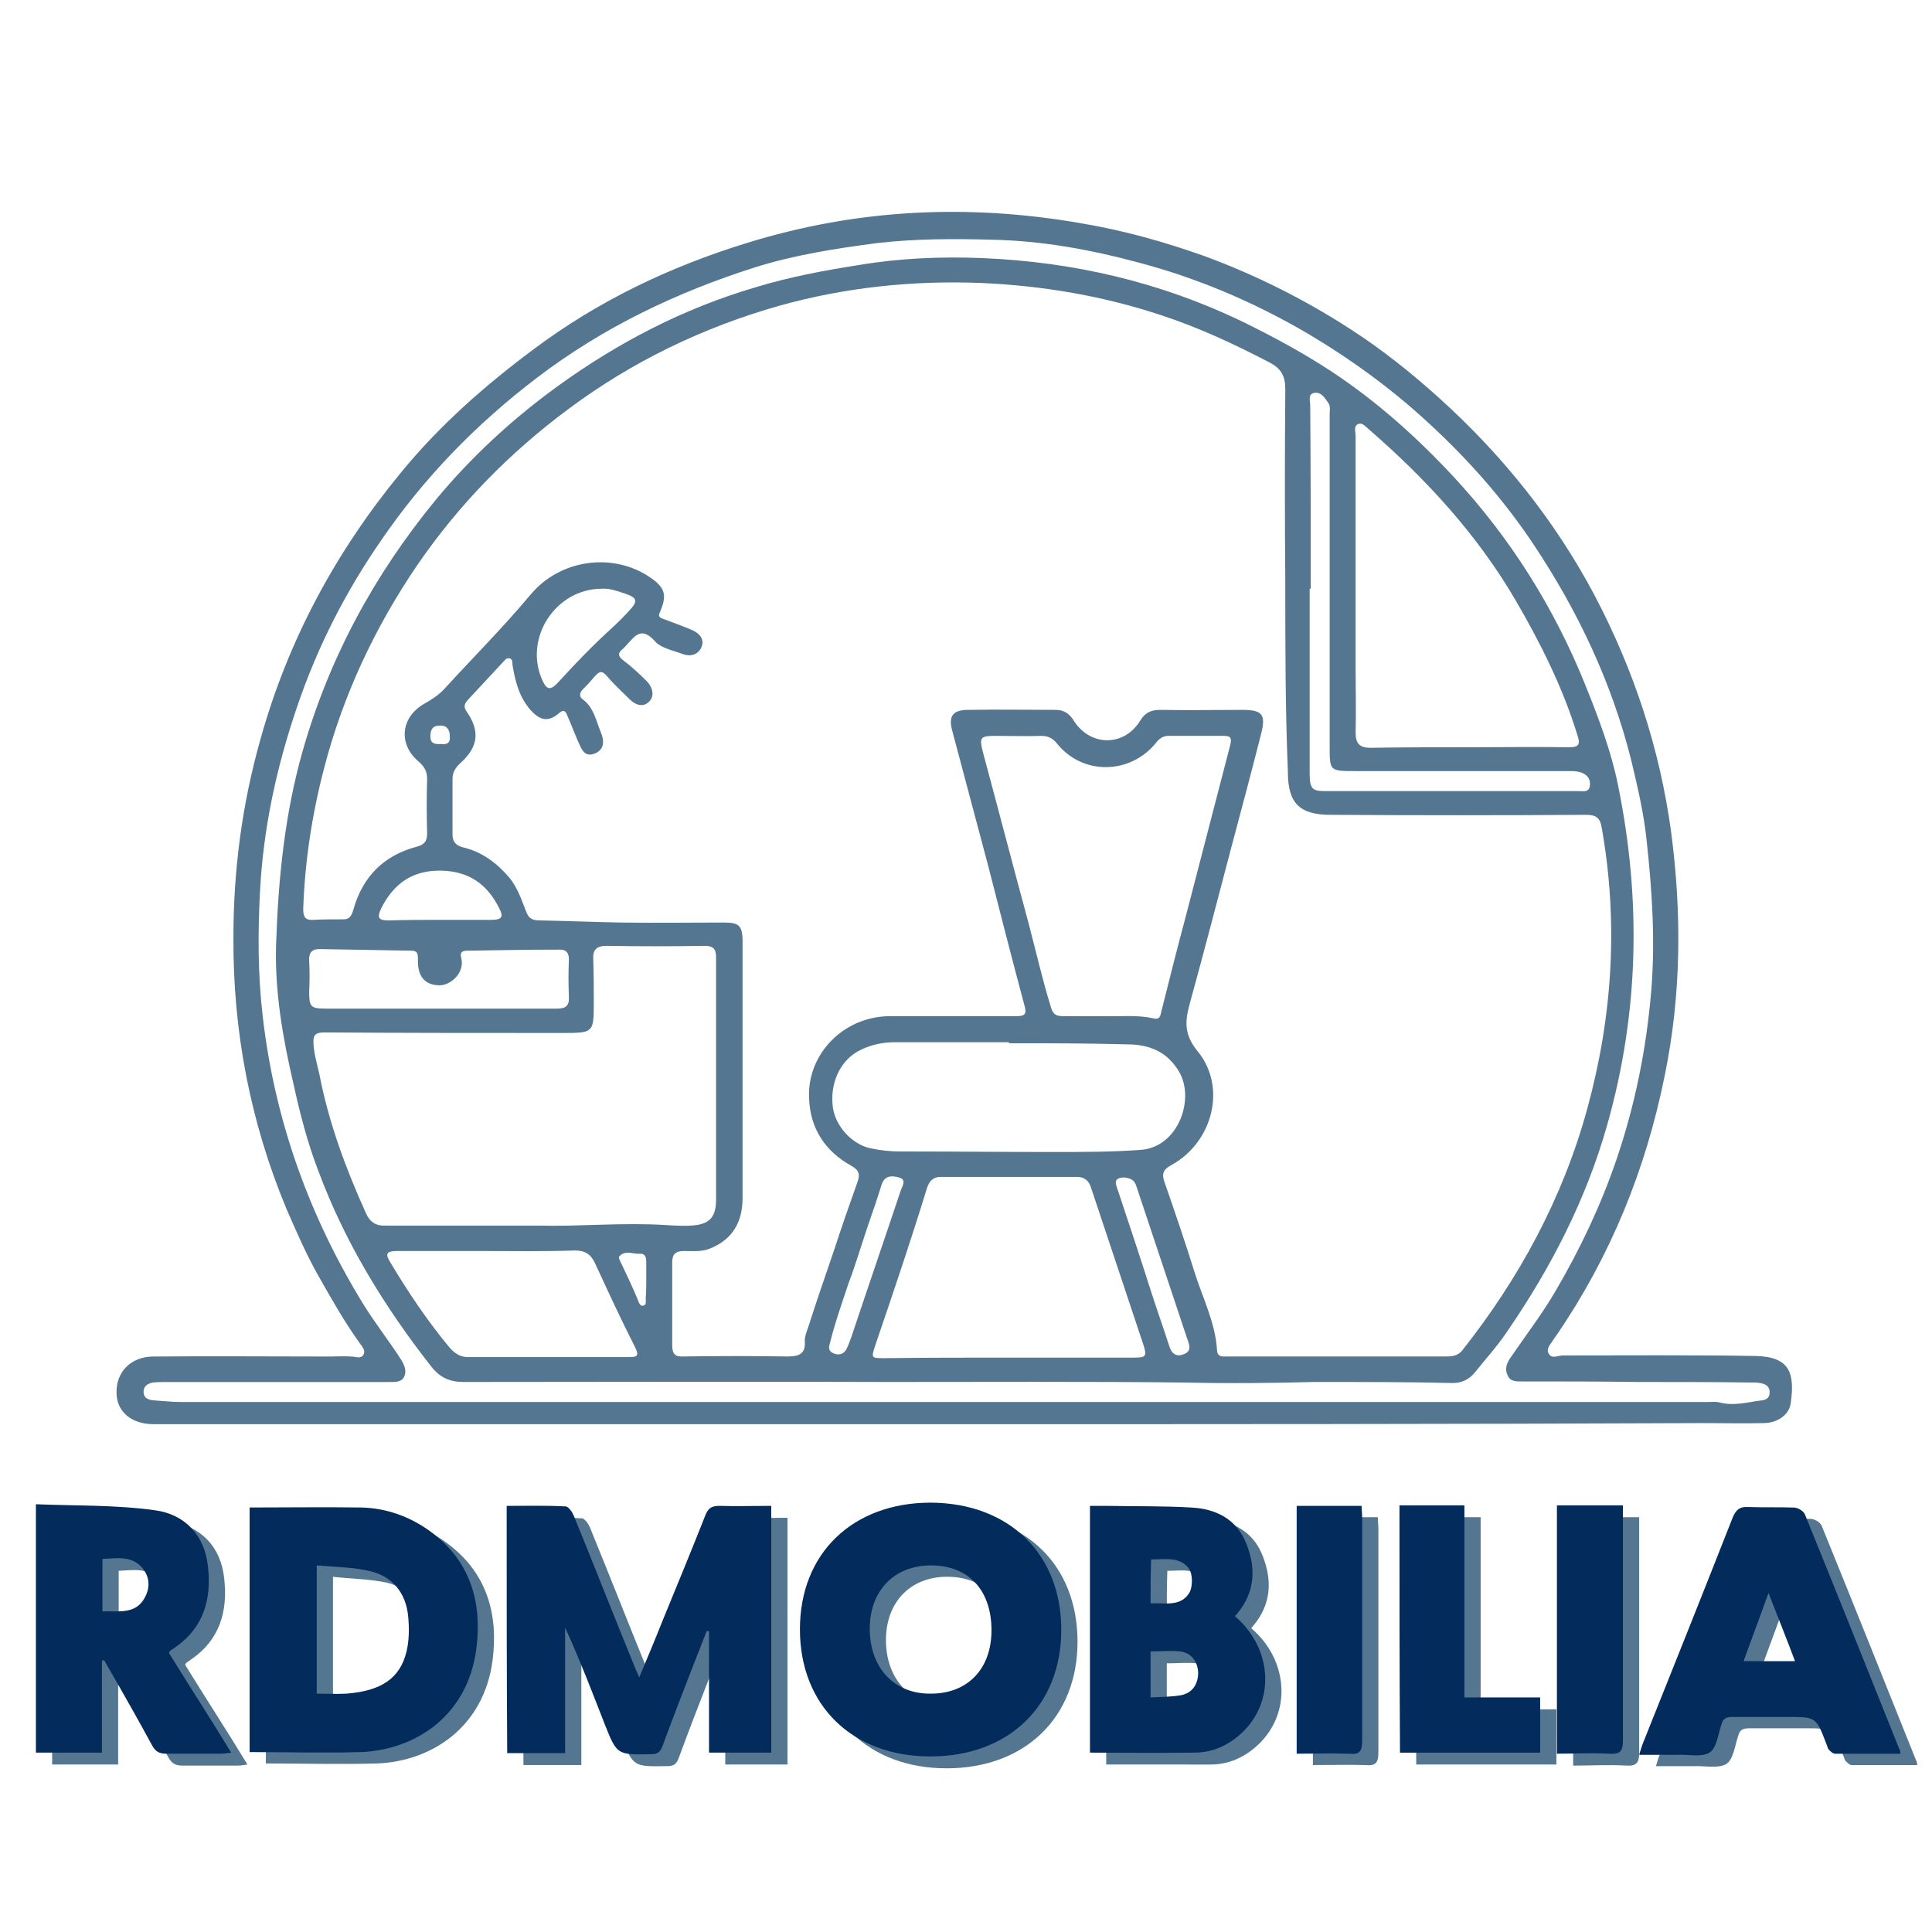
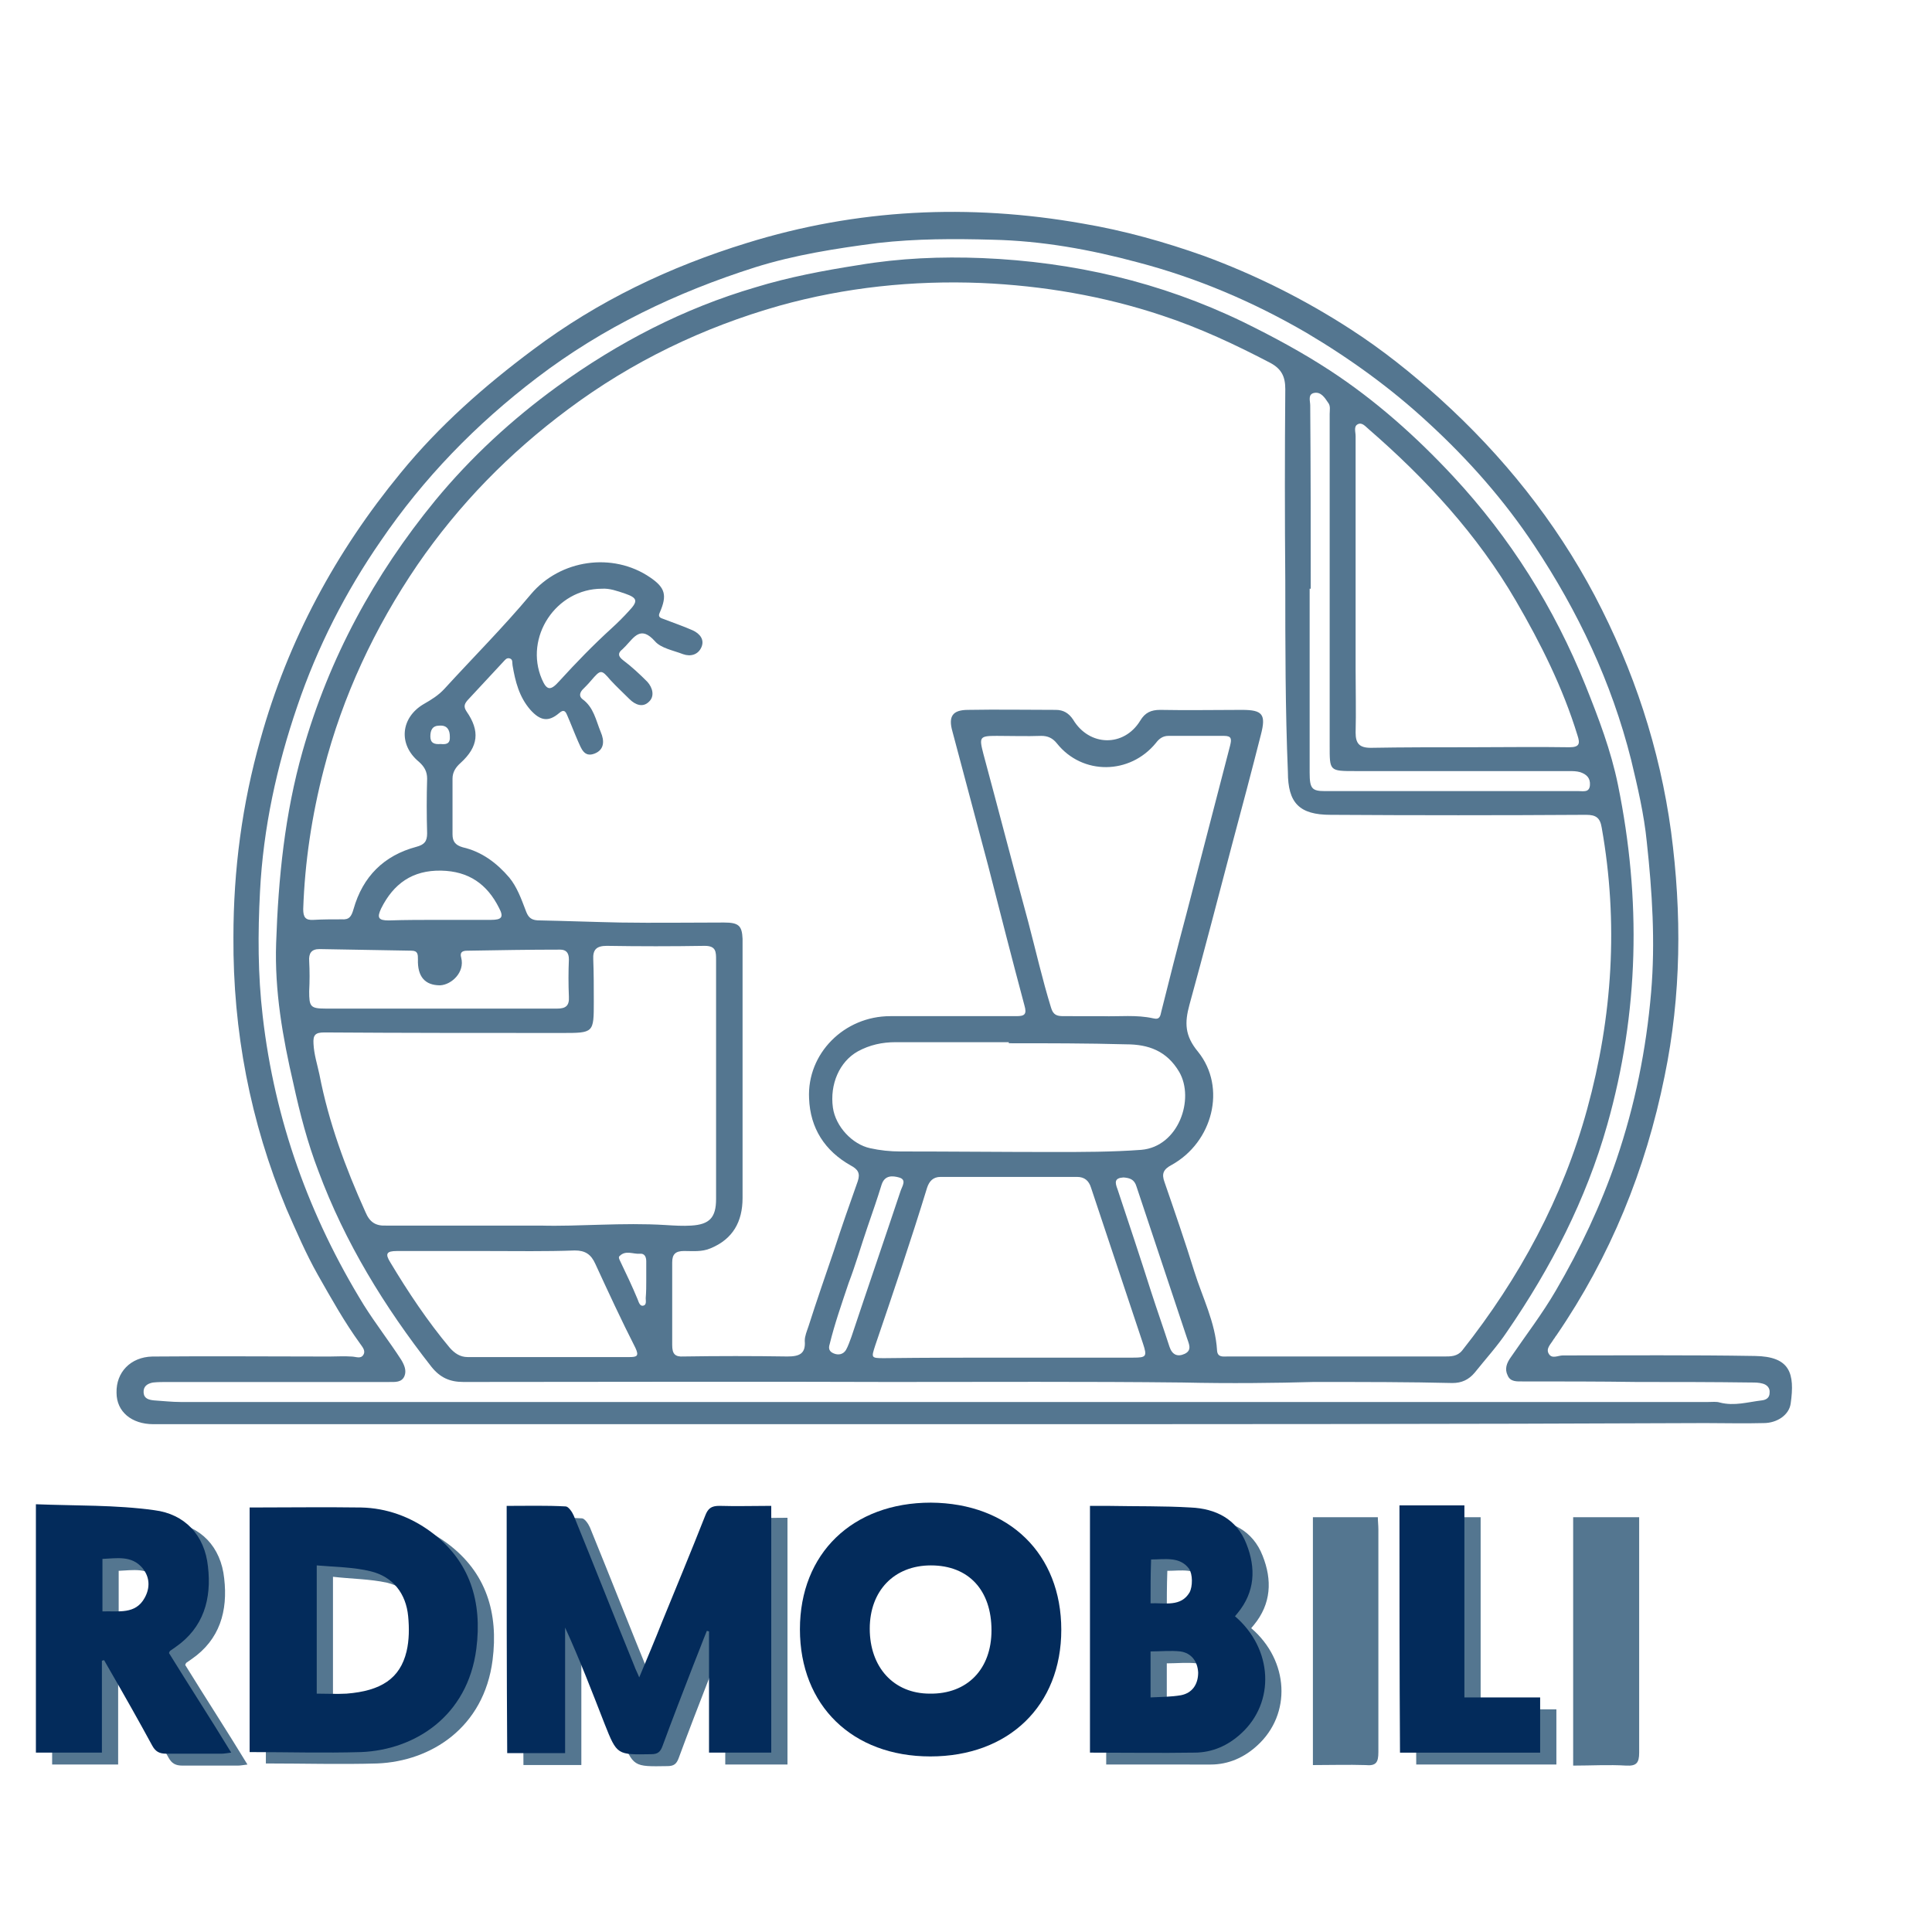
<svg xmlns="http://www.w3.org/2000/svg" version="1.1" id="Layer_1" x="0px" y="0px" viewBox="0 0 720 720" style="enable-background:new 0 0 720 720;" xml:space="preserve">
  <style type="text/css">
	.st0{fill:#547690;}
	.st1{fill:#032B5B;}
</style>
  <g>
    <path class="st0" d="M355.18,530.75c-99.41,0-198.63,0-298.04,0c-8.07,0-13.71-4.64-13.71-11.7c-0.2-7.66,5.24-13.31,13.31-13.51   c21.98-0.2,43.96,0,65.94,0c2.82,0,5.44-0.2,8.27,0c1.61,0,3.43,1.01,4.44-0.6s-0.4-3.02-1.21-4.23   c-5.85-8.07-10.69-16.74-15.73-25.61c-4.44-7.86-8.07-16.33-11.7-24.6c-13.51-32.47-19.96-66.34-19.76-101.23   c0-25,3.23-49.61,10.08-73.8c10.28-36.9,28.03-69.77,52.23-99.21c14.32-17.54,31.26-32.47,49.4-45.98   c24.2-18.15,50.82-30.85,79.65-39.73c40.94-12.7,82.68-14.72,125.02-7.26c15.53,2.62,30.65,6.86,45.37,12.1   c19.16,7.06,37.31,16.13,54.45,27.22c11.9,7.66,22.99,16.54,33.47,26.01c23.39,21.17,42.95,45.57,57.67,73.4   c14.52,27.63,24.2,56.87,28.43,87.92c4.03,30.45,3.83,60.9-2.42,91.15c-7.06,34.89-20.17,67.15-40.33,96.59   c-0.4,0.4-0.6,1.01-1.01,1.41c-1.01,1.81-3.02,3.43-1.81,5.44c1.21,2.02,3.43,0.6,5.24,0.6c23.79,0,47.79-0.2,71.59,0.2   c13.11,0.2,14.92,6.45,13.31,17.75c-0.6,4.23-5.04,7.26-10.08,7.26c-7.26,0.2-14.52,0-21.78,0   C542.11,530.75,448.54,530.75,355.18,530.75L355.18,530.75z M610.07,515.02L610.07,515.02c-14.12-0.2-28.43-0.2-42.55-0.2   c-2.22,0-4.64,0.2-5.65-2.22c-1.21-2.42-0.4-4.64,1.21-6.86c5.65-8.27,11.7-16.13,16.74-24.8c9.07-15.53,16.74-31.66,22.59-48.8   c6.86-20.17,11.09-40.94,12.91-62.31c1.61-18.75,0.4-37.51-1.61-56.06c-1.01-10.28-3.43-20.57-5.85-30.65   c-7.26-28.84-19.76-55.25-36.1-79.85c-11.09-16.74-24.4-31.86-39.32-45.57c-13.91-12.91-29.24-24-45.57-33.68   c-19.76-11.49-40.53-20.37-62.71-26.21c-17.95-4.84-35.89-8.07-54.24-8.47c-14.32-0.4-28.43-0.4-42.75,1.21   c-15.53,2.02-31.05,4.44-45.77,9.07c-29.24,9.28-56.66,22.38-81.27,41.14c-22.79,17.34-42.35,37.51-58.28,60.9   c-13.11,18.96-23.59,39.52-31.05,61.5c-7.66,22.38-12.7,45.37-13.91,69.17c-0.81,15.53-0.81,30.85,1.01,46.38   c4.44,38.72,17.34,74.61,37.71,107.68c4.44,7.06,9.48,13.51,13.91,20.37c1.21,2.02,2.02,4.03,1.21,6.05   c-1.01,2.42-3.43,2.22-5.65,2.22c-2.02,0-4.03,0-6.05,0c-25.41,0-51.02,0-76.43,0c-1.81,0-3.83,0-5.65,0.2   c-2.02,0.4-3.63,1.41-3.43,3.83c0.2,2.22,2.02,2.62,3.83,2.82c3.23,0.2,6.65,0.6,9.88,0.6c31.26,0,62.31,0,93.57,0   c158.7,0,317.2,0,475.9,0c1.41,0,3.02-0.2,4.23,0.2c5.44,1.41,10.49-0.2,15.73-0.81c1.61-0.2,2.82-1.01,2.82-2.82   c0.2-1.81-1.01-3.02-2.62-3.43c-1.41-0.4-2.82-0.4-4.23-0.4C638.1,515.02,623.98,515.02,610.07,515.02z" />
    <path class="st0" d="M489.48,515.02c-13.71,0.4-31.26,0.6-48.8,0.2c-36.3-0.4-72.59-0.2-109.09-0.2c-53.03-0.2-106.07,0-158.9,0   c-5.04,0-8.67-1.61-11.9-5.65c-17.54-22.38-32.26-46.38-42.15-73c-4.03-10.49-6.86-21.38-9.28-32.47   c-4.03-17.34-7.06-34.68-6.45-52.43c0.81-24.2,3.23-48.19,9.88-71.59c9.88-34.68,26.62-65.54,49.4-93.36   c13.31-16.13,28.63-30.25,45.57-42.55c22.58-16.33,46.98-29.04,73.8-36.9c12.5-3.83,25.41-6.25,38.31-8.27   c15.53-2.62,30.85-3.23,46.18-2.62c33.88,1.41,66.34,8.87,97.2,23.79c11.09,5.44,21.98,11.29,32.47,18.15   c16.94,11.09,32.06,24.6,45.77,39.32c21.38,22.99,37.71,49,49.4,78.04c4.84,12.1,9.48,24.2,12.1,37.1   c8.67,42.55,7.86,84.69-4.03,126.64c-7.86,27.83-20.97,53.24-37.31,77.03c-3.63,5.44-8.07,10.28-12.1,15.33   c-2.22,2.62-4.84,3.83-8.27,3.83C525.17,515.02,509.24,515.02,489.48,515.02z M478.99,216.78L478.99,216.78   c-0.2-24-0.2-47.79,0-71.79c0-4.64-1.41-7.46-5.44-9.68c-13.11-6.86-26.42-13.11-40.53-17.75c-21.78-7.26-44.36-11.09-67.35-12.1   c-25.41-1.01-50.61,1.61-75.22,8.47c-28.43,8.07-54.85,20.77-78.64,38.52c-21.98,16.33-40.73,35.49-56.26,58.08   c-15.93,23.39-27.83,48.8-34.89,76.22c-4.44,17.14-7.06,34.48-7.66,52.03c0,3.02,0.81,4.23,3.83,4.03c3.43-0.2,6.86-0.2,10.49-0.2   c2.82,0.2,3.63-1.01,4.44-3.83c3.43-12.1,11.29-19.96,23.39-23.19c3.02-0.81,4.03-2.02,4.03-5.04c-0.2-6.86-0.2-13.71,0-20.37   c0-2.62-1.01-4.44-3.02-6.25c-7.86-6.45-6.86-16.54,1.81-21.58c2.82-1.61,5.44-3.23,7.66-5.65c10.69-11.7,21.98-22.99,32.26-35.29   c10.89-12.91,30.45-15.73,44.36-6.25c5.65,3.83,6.45,6.65,3.63,13.11c-0.81,1.61,0.2,2.02,1.41,2.42   c3.63,1.41,7.26,2.62,10.89,4.23c2.62,1.21,4.44,3.43,3.23,6.25c-1.21,2.82-4.03,3.63-6.86,2.62c-3.63-1.41-8.27-2.22-10.49-4.84   c-5.24-5.85-7.66-1.61-10.89,1.81c-0.4,0.4-0.81,0.81-1.21,1.21c-1.81,1.41-1.61,2.62,0.2,4.03c3.23,2.42,6.25,5.24,9.07,8.07   c2.02,2.22,2.82,5.44,0.6,7.46c-2.22,2.22-5.04,1.21-7.26-1.01c-2.42-2.42-4.84-4.64-7.06-7.06c-3.43-4.03-3.63-4.03-7.26,0.2   c-1.01,1.21-2.22,2.42-3.23,3.43c-1.01,1.21-1.21,2.42,0,3.43c4.23,3.02,5.04,7.86,6.86,12.3c1.41,3.23,1.41,6.65-2.42,8.07   c-3.83,1.41-4.84-2.02-6.05-4.64c-1.41-3.23-2.62-6.45-4.03-9.68c-0.6-1.41-1.21-2.42-3.02-0.81c-4.03,3.43-7.06,2.82-10.69-1.21   c-4.23-4.84-5.65-10.69-6.65-16.54c-0.2-1.01,0.2-2.22-1.01-2.62c-1.21-0.4-1.81,0.6-2.42,1.21c-4.44,4.84-8.87,9.48-13.31,14.32   c-1.21,1.41-1.61,2.42-0.4,4.23c5.04,7.26,4.44,13.11-2.22,19.16c-1.81,1.61-3.02,3.43-3.02,5.85c0,6.86,0,13.91,0,20.77   c0,2.62,1.01,4.03,3.83,4.84c7.06,1.61,12.7,5.85,17.34,11.29c2.82,3.43,4.44,7.86,6.05,12.1c0.81,2.22,1.61,3.63,4.44,3.83   c10.28,0.2,20.57,0.6,30.85,0.81c12.91,0.2,25.81,0,38.72,0c5.44,0,6.65,1.21,6.86,6.05c0,3.43,0,6.86,0,10.49   c0,28.63,0,57.27,0,86.11c0,8.87-3.63,15.33-11.9,18.75c-3.23,1.41-6.65,1.01-9.88,1.01c-3.23,0-4.44,1.21-4.44,4.23   c0,10.28,0,20.57,0,30.85c0,3.23,1.01,4.44,4.23,4.23c12.91-0.2,25.81-0.2,38.72,0c4.44,0,6.86-1.01,6.45-5.85   c0-1.81,0.81-3.63,1.41-5.44c3.02-9.48,6.25-18.75,9.48-28.23c2.82-8.67,5.85-17.34,8.87-25.81c1.01-3.02,0-4.44-2.62-5.85   c-9.68-5.44-15.12-13.91-15.53-25c-0.81-16.74,13.11-30.65,30.25-30.65c15.73,0,31.26,0,46.98,0c3.02,0,4.03-0.6,3.02-4.03   c-4.64-17.34-9.07-34.68-13.51-52.03c-4.44-16.74-8.87-33.27-13.31-50.01c-1.61-5.65,0-8.07,5.85-8.07c10.89-0.2,21.78,0,32.67,0   c2.82,0,4.84,1.21,6.45,3.63c6.05,10.08,18.96,10.28,25,0.4c1.81-3.02,4.03-4.03,7.46-4.03c10.08,0.2,20.37,0,30.45,0   c7.66,0,9.07,1.61,7.06,9.28c-3.43,13.51-7.06,27.22-10.69,40.73c-5.24,19.96-10.49,40.13-15.93,59.89   c-1.81,6.65-1.81,11.49,3.23,17.54c10.69,13.31,5.44,33.68-9.88,42.15c-3.02,1.61-3.83,3.23-2.62,6.45   c3.83,11.09,7.66,22.18,11.09,33.27c3.02,9.68,7.86,18.96,8.47,29.44c0.2,2.62,2.22,2.22,3.83,2.22c12.3,0,24.6,0,36.9,0   c14.72,0,29.24,0,43.96,0c2.42,0,4.84,0,6.65-2.22c21.38-27.02,37.51-56.87,46.58-89.94c9.48-34.48,11.7-69.57,5.44-104.86   c-0.6-3.83-2.22-4.84-5.85-4.84c-31.66,0.2-63.52,0.2-95.18,0c-11.7,0-15.93-4.44-15.93-15.93   C478.99,264.37,478.99,240.57,478.99,216.78z M201.52,456.74c14.12,0.4,30.45-1.21,46.58-0.2c3.23,0.2,6.45,0.4,9.48,0.2   c6.86-0.4,9.28-3.02,9.28-9.88c0-9.07,0-18.15,0-27.42c0-20.57,0-41.14,0-61.71c0-3.02,0-5.24-4.23-5.24c-12.1,0.2-24.4,0.2-36.5,0   c-3.83,0-5.24,1.41-5.04,5.04c0.2,5.24,0.2,10.49,0.2,15.73c0,11.7,0,11.7-11.9,11.7c-29.44,0-59.08,0-88.53-0.2   c-3.43,0-4.23,1.01-4.03,4.23c0.2,4.03,1.41,7.66,2.22,11.49c3.43,17.75,9.68,34.68,17.14,51.22c1.61,3.83,3.83,5.24,7.86,5.04   C162.4,456.74,180.95,456.74,201.52,456.74z M410.83,378.7c6.25,0.2,12.7-0.6,18.96,0.81c2.42,0.6,2.62-0.81,3.02-2.62   c3.02-12.1,6.05-24,9.28-36.1c5.44-20.97,10.89-41.94,16.33-62.92c0.6-2.42,0.6-3.63-2.22-3.63c-6.86,0-13.91,0-20.77,0   c-2.02,0-3.43,1.01-4.64,2.62c-9.68,11.9-27.42,12.1-36.9,0.2c-1.61-2.02-3.43-2.82-5.85-2.82c-5.44,0.2-11.09,0-16.54,0   c-6.45,0-6.65,0.4-5.04,6.65c5.65,20.97,11.09,41.94,16.74,62.71c2.82,10.69,5.24,21.38,8.47,31.86c0.81,2.82,2.22,3.23,4.64,3.23   C400.95,378.7,405.99,378.7,410.83,378.7z M547.55,278.48L547.55,278.48c12.5,0,25-0.2,37.31,0c3.83,0,4.03-1.41,3.02-4.44   c-5.44-17.75-13.71-34.28-22.99-50.21c-14.32-24.6-33.47-45.37-54.85-63.92c-1.21-1.01-2.42-2.62-4.03-1.81s-0.81,2.82-0.81,4.44   c0,29.04,0,58.08,0,87.11c0,7.86,0.2,15.73,0,23.39c0,4.03,1.41,5.65,5.65,5.65C522.75,278.48,535.05,278.48,547.55,278.48z    M376.35,505.95L376.35,505.95c15.33,0,30.65,0,45.98,0c4.84,0,5.24-0.4,3.63-5.24c-6.45-19.36-12.91-38.72-19.36-58.08   c-0.81-2.62-2.42-4.03-5.24-4.03c-16.94,0-33.88,0-50.82,0c-2.82,0-4.23,1.61-5.04,4.03c-6.05,19.76-12.7,39.32-19.36,58.88   c-1.41,4.44-1.61,4.64,3.23,4.64C345.1,505.95,360.62,505.95,376.35,505.95z M375.95,388.79c0-0.2,0-0.2,0-0.4   c-14.12,0-28.03,0-42.15,0c-5.04,0-9.68,1.01-14.12,3.43c-6.86,3.83-10.49,12.3-9.28,20.97c1.01,7.06,7.26,13.71,13.91,15.12   c3.63,0.81,7.46,1.21,11.29,1.21c18.96,0,37.91,0.2,56.87,0.2c10.89,0,21.98,0,32.87-0.81c13.91-1.21,19.96-18.96,14.12-29.04   c-4.64-7.86-11.49-10.28-19.76-10.28C405.19,388.79,390.67,388.79,375.95,388.79z M181.35,466.22   C181.35,466.22,181.35,466.42,181.35,466.22c-11.09,0-22.18,0-33.47,0c-3.83,0-4.44,1.01-2.42,4.23   c6.65,11.09,13.91,21.98,22.18,31.86c1.81,2.02,3.83,3.43,6.65,3.43c20.17,0,40.13,0,60.29,0c2.82,0,3.63-0.4,2.22-3.43   c-5.24-10.28-10.08-20.77-14.92-31.26c-1.61-3.63-3.83-5.04-7.66-5.04C203.33,466.42,192.45,466.22,181.35,466.22z M163.81,375.88   L163.81,375.88c14.52,0,29.24,0,43.76,0c3.23,0,4.64-1.01,4.44-4.44c-0.2-4.64-0.2-9.28,0-13.91c0-2.42-1.01-3.63-3.23-3.63   c-11.49,0-23.19,0.2-34.68,0.4c-1.81,0-2.82,0.6-2.22,2.62c1.41,5.44-3.63,10.08-7.86,10.28c-5.65,0-8.47-3.23-8.27-9.68   c0-1.81,0-3.23-2.42-3.23c-11.49-0.2-22.79-0.4-34.28-0.6c-3.02,0-4.03,1.61-3.83,4.44c0.2,3.83,0.2,7.46,0,11.29   c0,5.65,0.4,6.45,6.05,6.45C135.58,375.88,149.7,375.88,163.81,375.88z M488.47,219.4c-0.2,0-0.2,0-0.4,0c0,22.79,0,45.77,0,68.56   c0,5.85,0.81,6.86,5.65,6.86c31.46,0,63.12,0,94.57,0c1.81,0,4.03,0.6,4.23-2.22c0.2-2.62-1.21-4.03-3.63-4.84   c-1.41-0.4-2.82-0.4-4.23-0.4c-26.42,0-53.03,0-79.45,0c-9.88,0-9.68,0-9.68-9.68c0-41.14,0-82.27,0-123.41   c0-1.41,0.4-3.02-0.6-4.23c-1.21-1.81-2.62-4.03-5.04-3.63c-2.62,0.4-1.61,3.02-1.61,4.64   C488.47,174.03,488.47,196.61,488.47,219.4z M224.31,219.4c-17.14,0-29.04,18.15-22.38,33.68c1.81,4.23,3.23,4.44,6.45,0.81   c6.25-6.86,12.7-13.51,19.56-19.76c2.22-2.02,4.44-4.23,6.45-6.45c3.43-3.63,3.23-4.84-1.41-6.45   C229.95,220.21,227.13,219.2,224.31,219.4z M163.81,342.81L163.81,342.81c6.45,0,12.7,0,19.16,0c4.03,0,4.84-1.01,3.02-4.44   c-4.44-8.87-11.29-13.71-21.58-13.91c-10.69-0.2-17.75,4.84-22.38,14.12c-1.61,3.43-1.01,4.44,2.82,4.44   C151.11,342.81,157.56,342.81,163.81,342.81z M418.7,438.8c-3.43,0.2-3.23,1.81-2.22,4.44c4.23,12.7,8.47,25.41,12.5,38.11   c2.22,6.86,4.64,13.71,6.86,20.57c1.01,3.02,3.02,3.83,5.65,2.62c3.02-1.41,1.41-4.03,0.81-6.05   c-6.25-18.75-12.5-37.51-18.75-56.26C422.73,439.4,420.92,439,418.7,438.8z M309.2,500.91c-0.6,1.81,0,2.82,1.41,3.43   c1.81,0.81,3.63,0.4,4.64-1.21c0.81-1.41,1.41-3.23,2.02-4.84c6.05-18.15,12.3-36.3,18.35-54.45c0.6-1.81,2.42-4.23-0.6-5.04   c-2.22-0.6-5.24-1.01-6.45,2.62c-1.61,5.24-3.43,10.49-5.24,15.73c-2.42,7.06-4.44,14.12-7.06,20.97   C313.64,485.98,311.02,493.44,309.2,500.91z M240.84,477.31L240.84,477.31c0-2.42,0-4.84,0-7.26c0-1.61-0.6-3.02-2.42-2.82   c-2.42,0.2-5.24-1.41-7.46,0.81c-0.6,0.4-0.2,1.21,0.2,2.02c2.22,4.64,4.44,9.28,6.45,14.12c0.4,1.01,0.81,2.62,2.02,2.42   c1.41-0.2,1.01-1.81,1.01-2.82C240.84,481.34,240.84,479.33,240.84,477.31z M164.21,277.27c2.02,0.2,3.63,0,3.43-2.82   c0-2.42-1.01-4.23-3.83-4.03c-2.62,0-3.43,1.61-3.43,4.03C160.38,276.87,161.79,277.48,164.21,277.27z" />
    <g>
      <path class="st0" d="M194.87,565.64c7.46,0,14.72-0.2,21.98,0.2c1.01,0,2.42,2.02,3.02,3.43c7.66,18.75,14.92,37.31,22.59,56.06    c0.4,1.21,1.01,2.22,1.81,4.23c3.02-7.26,5.85-13.91,8.47-20.57c5.44-13.31,10.89-26.42,16.13-39.73    c1.01-2.62,2.22-3.63,5.24-3.63c6.45,0.2,12.7,0,19.36,0c0,30.85,0,61.3,0,91.95c-7.66,0-15.33,0-23.19,0c0-15.33,0-30.25,0-45.17    c-0.2,0-0.6-0.2-0.81-0.2c-1.81,4.44-3.43,8.87-5.24,13.31c-3.83,9.88-7.66,19.76-11.29,29.64c-0.81,2.22-1.81,3.02-4.23,3.02    c-12.7,0.2-12.7,0.4-17.34-11.29c-4.64-11.9-9.28-24-14.72-35.89c0,15.53,0,31.05,0,46.78c-7.46,0-14.52,0-21.58,0    C194.87,626.94,194.87,596.69,194.87,565.64z" />
-       <path class="st0" d="M401.56,611.81c0,28.23-19.56,47.19-48.8,47.19c-29.04,0-48.6-18.96-48.6-47.39    c0-28.23,19.56-47.19,48.8-47.19S401.56,583.38,401.56,611.81z M375.54,611.81c0-14.92-8.47-24.2-22.58-24.2    c-13.71,0-22.79,9.48-22.79,23.59c0,14.32,8.87,24.2,22.38,24.2C366.67,635.61,375.54,626.53,375.54,611.81z" />
      <path class="st0" d="M99.08,566.04c14.12,0,27.83-0.2,41.54,0c9.48,0.2,18.35,3.43,26.01,9.07    c14.72,10.89,19.16,26.21,16.94,43.56c-3.23,25.21-22.99,37.71-42.95,38.52c-13.71,0.4-27.42,0-41.54,0    C99.08,627.14,99.08,596.69,99.08,566.04z M124.09,587.62c0,16.74,0,32.26,0,47.79c3.83,0,7.46,0.2,11.09,0    c12.91-1.01,19.96-5.65,22.38-15.73c1.01-4.23,1.01-8.87,0.6-13.11c-0.81-8.47-5.65-14.72-13.91-16.74    C137.8,588.42,130.94,588.42,124.09,587.62z" />
      <path class="st0" d="M412.25,657.59c0-30.65,0-61.1,0-91.95c2.42,0,4.84,0,7.06,0c10.08,0.2,20.37,0,30.45,0.6    c9.28,0.4,17.14,4.23,20.77,13.51c3.63,9.07,3.23,17.95-3.23,25.81c-0.4,0.4-0.6,0.81-1.01,1.21    c14.12,12.1,15.12,32.06,2.22,43.76c-4.84,4.44-10.69,7.06-17.34,7.06C438.46,657.59,425.55,657.59,412.25,657.59z M434.83,637.02    c4.03-0.2,7.66-0.2,11.29-0.81c4.23-0.81,6.45-4.03,6.45-8.47c-0.2-4.03-2.42-7.26-6.65-7.86c-3.63-0.4-7.26,0-11.09,0    C434.83,625.53,434.83,630.97,434.83,637.02z M434.83,601.73c5.44-0.2,11.29,1.41,14.52-4.03c1.21-2.22,1.21-6.86-0.2-8.87    c-3.43-4.64-9.07-3.43-14.12-3.43C434.83,591.25,434.83,596.29,434.83,601.73z" />
      <path class="st0" d="M44.03,623.31c0,11.29,0,22.58,0,34.28c-8.47,0-16.54,0-24.6,0c0-30.65,0-61.1,0-92.56    c14.92,0.6,29.64,0.2,44.16,2.22c11.29,1.41,18.75,9.28,19.96,20.97c1.41,12.1-1.61,22.79-12.1,30.05    c-0.6,0.4-1.41,1.01-2.02,1.41c0,0-0.2,0.2-0.4,0.81c7.46,12.1,15.33,24.2,23.19,37.1c-1.61,0.2-2.62,0.4-3.63,0.4    c-6.86,0-13.71,0-20.57,0c-2.62,0-4.03-0.81-5.24-3.02c-5.04-9.28-10.28-18.55-15.53-27.63c-0.81-1.41-1.61-2.82-2.42-4.23    C45.04,623.11,44.63,623.11,44.03,623.31z M44.23,604.96c6.05-0.2,12.3,1.21,15.73-5.04c2.02-3.63,2.02-7.66-0.81-11.09    c-4.03-4.84-9.68-3.63-14.92-3.43C44.23,592.05,44.23,598.1,44.23,604.96z" />
-       <path class="st0" d="M714.52,657.79c-8.47,0-16.33,0-24.4,0c-0.81,0-1.61-0.81-2.22-1.41c-0.6-0.6-0.6-1.41-1.01-2.22    c-3.83-10.08-3.83-10.08-14.52-10.08c-6.86,0-13.71,0-20.37,0c-2.22,0-3.63,0.4-4.23,2.82c-1.21,3.63-1.81,8.87-4.44,10.49    c-3.02,1.81-8.07,0.6-12.3,0.81c-4.44,0-8.87,0-13.91,0c0.4-1.41,0.81-2.62,1.21-3.83c11.29-28.23,22.59-56.46,33.68-84.69    c1.21-2.82,2.62-4.03,5.65-3.83c5.65,0.2,11.49,0,17.14,0.2c1.41,0,3.43,1.21,4.03,2.42c11.9,29.24,23.59,58.48,35.29,87.72    C714.32,656.18,714.32,656.78,714.52,657.79z M675,623.31c-3.23-8.67-6.45-16.54-9.88-25.41c-3.23,9.07-6.25,16.94-9.28,25.41    C662.5,623.31,668.54,623.31,675,623.31z" />
      <path class="st0" d="M527.59,565.43c8.07,0,15.93,0,24.2,0c0,23.79,0,47.59,0,71.59c9.68,0,18.75,0,28.23,0    c0,7.06,0,13.51,0,20.57c-17.34,0-34.68,0-52.23,0C527.59,626.94,527.59,596.29,527.59,565.43z" />
      <path class="st0" d="M586.27,565.43c8.27,0,16.13,0,24.6,0c0,1.61,0,3.02,0,4.64c0,27.63,0,55.45,0,83.08    c0,3.83-1.01,5.04-4.84,4.84c-6.45-0.4-13.11,0-19.76,0C586.27,626.94,586.27,596.29,586.27,565.43z" />
      <path class="st0" d="M489.28,657.79c0-31.05,0-61.71,0-92.36c8.07,0,15.93,0,24.2,0c0,1.41,0.2,3.02,0.2,4.44    c0,27.63,0,55.45,0,83.08c0,3.83-0.81,5.24-4.84,4.84C502.59,657.59,495.93,657.79,489.28,657.79z" />
    </g>
    <g>
      <path class="st1" d="M188.82,561.2c7.46,0,14.72-0.2,21.98,0.2c1.01,0,2.42,2.02,3.02,3.43c7.66,18.75,14.92,37.31,22.59,56.06    c0.4,1.21,1.01,2.22,1.81,4.23c3.02-7.26,5.85-13.91,8.47-20.57c5.44-13.31,10.89-26.42,16.13-39.73    c1.01-2.62,2.22-3.63,5.24-3.63c6.45,0.2,12.7,0,19.36,0c0,30.85,0,61.3,0,91.95c-7.66,0-15.33,0-23.19,0c0-15.33,0-30.25,0-45.17    c-0.2,0-0.6-0.2-0.81-0.2c-1.81,4.44-3.43,8.87-5.24,13.31c-3.83,9.88-7.66,19.76-11.29,29.64c-0.81,2.22-1.81,3.02-4.23,3.02    c-12.7,0.2-12.7,0.4-17.34-11.29c-4.64-11.9-9.28-24-14.72-35.89c0,15.53,0,31.05,0,46.78c-7.46,0-14.52,0-21.58,0    C188.82,622.7,188.82,592.25,188.82,561.2z" />
      <path class="st1" d="M395.51,607.38c0,28.23-19.56,47.19-48.8,47.19c-29.04,0-48.6-18.96-48.6-47.39    c0-28.23,19.56-47.19,48.8-47.19C376.15,560.19,395.51,579.15,395.51,607.38z M369.5,607.58c0-14.92-8.47-24.2-22.58-24.2    c-13.71,0-22.79,9.48-22.79,23.59c0,14.32,8.87,24.2,22.38,24.2C360.42,631.37,369.5,622.1,369.5,607.58z" />
      <path class="st1" d="M93.03,561.8c14.12,0,27.83-0.2,41.54,0c9.48,0.2,18.35,3.43,26.01,9.07c14.72,10.89,19.16,26.21,16.94,43.56    c-3.23,25.21-22.99,37.71-42.95,38.52c-13.71,0.4-27.42,0-41.54,0C93.03,622.7,93.03,592.25,93.03,561.8z M118.04,583.38    c0,16.74,0,32.26,0,47.79c3.83,0,7.46,0.2,11.09,0c12.91-1.01,19.96-5.65,22.38-15.73c1.01-4.23,1.01-8.87,0.6-13.11    c-0.81-8.47-5.65-14.72-13.91-16.74C131.75,583.99,124.89,583.99,118.04,583.38z" />
      <path class="st1" d="M406.2,653.15c0-30.65,0-61.1,0-91.95c2.42,0,4.84,0,7.06,0c10.08,0.2,20.37,0,30.45,0.6    c9.28,0.4,17.14,4.23,20.77,13.51c3.63,9.07,3.23,17.95-3.23,25.81c-0.4,0.4-0.6,0.81-1.01,1.21    c14.12,12.1,15.12,32.06,2.22,43.76c-4.84,4.44-10.69,7.06-17.34,7.06C432.41,653.35,419.51,653.15,406.2,653.15z M428.78,632.58    c4.03-0.2,7.66-0.2,11.29-0.81c4.23-0.81,6.45-4.03,6.45-8.47c-0.2-4.03-2.42-7.26-6.65-7.86c-3.63-0.4-7.26,0-11.09,0    C428.78,621.09,428.78,626.53,428.78,632.58z M428.78,597.5c5.44-0.2,11.29,1.41,14.52-4.03c1.21-2.22,1.21-6.86-0.2-8.87    c-3.43-4.64-9.07-3.43-14.12-3.43C428.78,586.81,428.78,592.05,428.78,597.5z" />
      <path class="st1" d="M37.98,618.87c0,11.29,0,22.59,0,34.28c-8.47,0-16.54,0-24.6,0c0-30.65,0-61.1,0-92.56    c14.92,0.6,29.64,0.2,44.16,2.22c11.29,1.41,18.75,9.28,19.96,20.97c1.41,12.1-1.61,22.79-12.1,30.05    c-0.6,0.4-1.41,1.01-2.02,1.41c0,0-0.2,0.2-0.4,0.81c7.46,12.1,15.33,24.2,23.19,37.1c-1.61,0.2-2.62,0.4-3.63,0.4    c-6.86,0-13.71,0-20.57,0c-2.62,0-4.03-0.81-5.24-3.02c-5.04-9.28-10.28-18.55-15.53-27.63c-0.81-1.41-1.61-2.82-2.42-4.23    C38.79,618.67,38.38,618.87,37.98,618.87z M38.18,600.52c6.05-0.2,12.3,1.21,15.73-5.04c2.02-3.63,2.02-7.66-0.81-11.09    c-4.03-4.84-9.68-3.63-14.92-3.43C38.18,587.82,38.18,593.87,38.18,600.52z" />
-       <path class="st1" d="M708.27,653.56c-8.47,0-16.33,0-24.4,0c-0.81,0-1.61-0.81-2.22-1.41c-0.6-0.6-0.6-1.41-1.01-2.22    c-3.83-10.08-3.83-10.08-14.52-10.08c-6.86,0-13.71,0-20.37,0c-2.22,0-3.63,0.4-4.23,2.82c-1.21,3.63-1.81,8.87-4.44,10.49    c-3.02,1.81-8.07,0.6-12.3,0.81c-4.44,0-8.87,0-13.91,0c0.4-1.41,0.81-2.62,1.21-3.83c11.29-28.23,22.59-56.46,33.68-84.69    c1.21-2.82,2.62-4.03,5.65-3.83c5.65,0.2,11.49,0,17.14,0.2c1.41,0,3.43,1.21,4.03,2.42c11.9,29.24,23.59,58.48,35.29,87.72    C708.07,651.94,708.07,652.35,708.27,653.56z M668.95,619.07c-3.23-8.67-6.45-16.54-9.88-25.41c-3.23,9.07-6.25,16.94-9.28,25.41    C656.45,619.07,662.29,619.07,668.95,619.07z" />
      <path class="st1" d="M521.54,561c8.07,0,15.93,0,24.2,0c0,23.79,0,47.59,0,71.59c9.68,0,18.75,0,28.23,0c0,7.06,0,13.51,0,20.57    c-17.34,0-34.68,0-52.23,0C521.54,622.5,521.54,592.05,521.54,561z" />
-       <path class="st1" d="M580.22,561c8.27,0,16.13,0,24.6,0c0,1.61,0,3.02,0,4.64c0,27.63,0,55.45,0,83.08c0,3.83-1.01,5.04-4.84,4.84    c-6.45-0.4-13.11,0-19.76,0C580.22,622.5,580.22,592.05,580.22,561z" />
-       <path class="st1" d="M483.23,653.56c0-31.05,0-61.71,0-92.36c8.07,0,15.93,0,24.2,0c0,1.41,0.2,3.02,0.2,4.44    c0,27.63,0,55.45,0,83.08c0,3.83-0.81,5.24-4.84,4.84C496.54,653.35,489.88,653.56,483.23,653.56z" />
    </g>
  </g>
</svg>